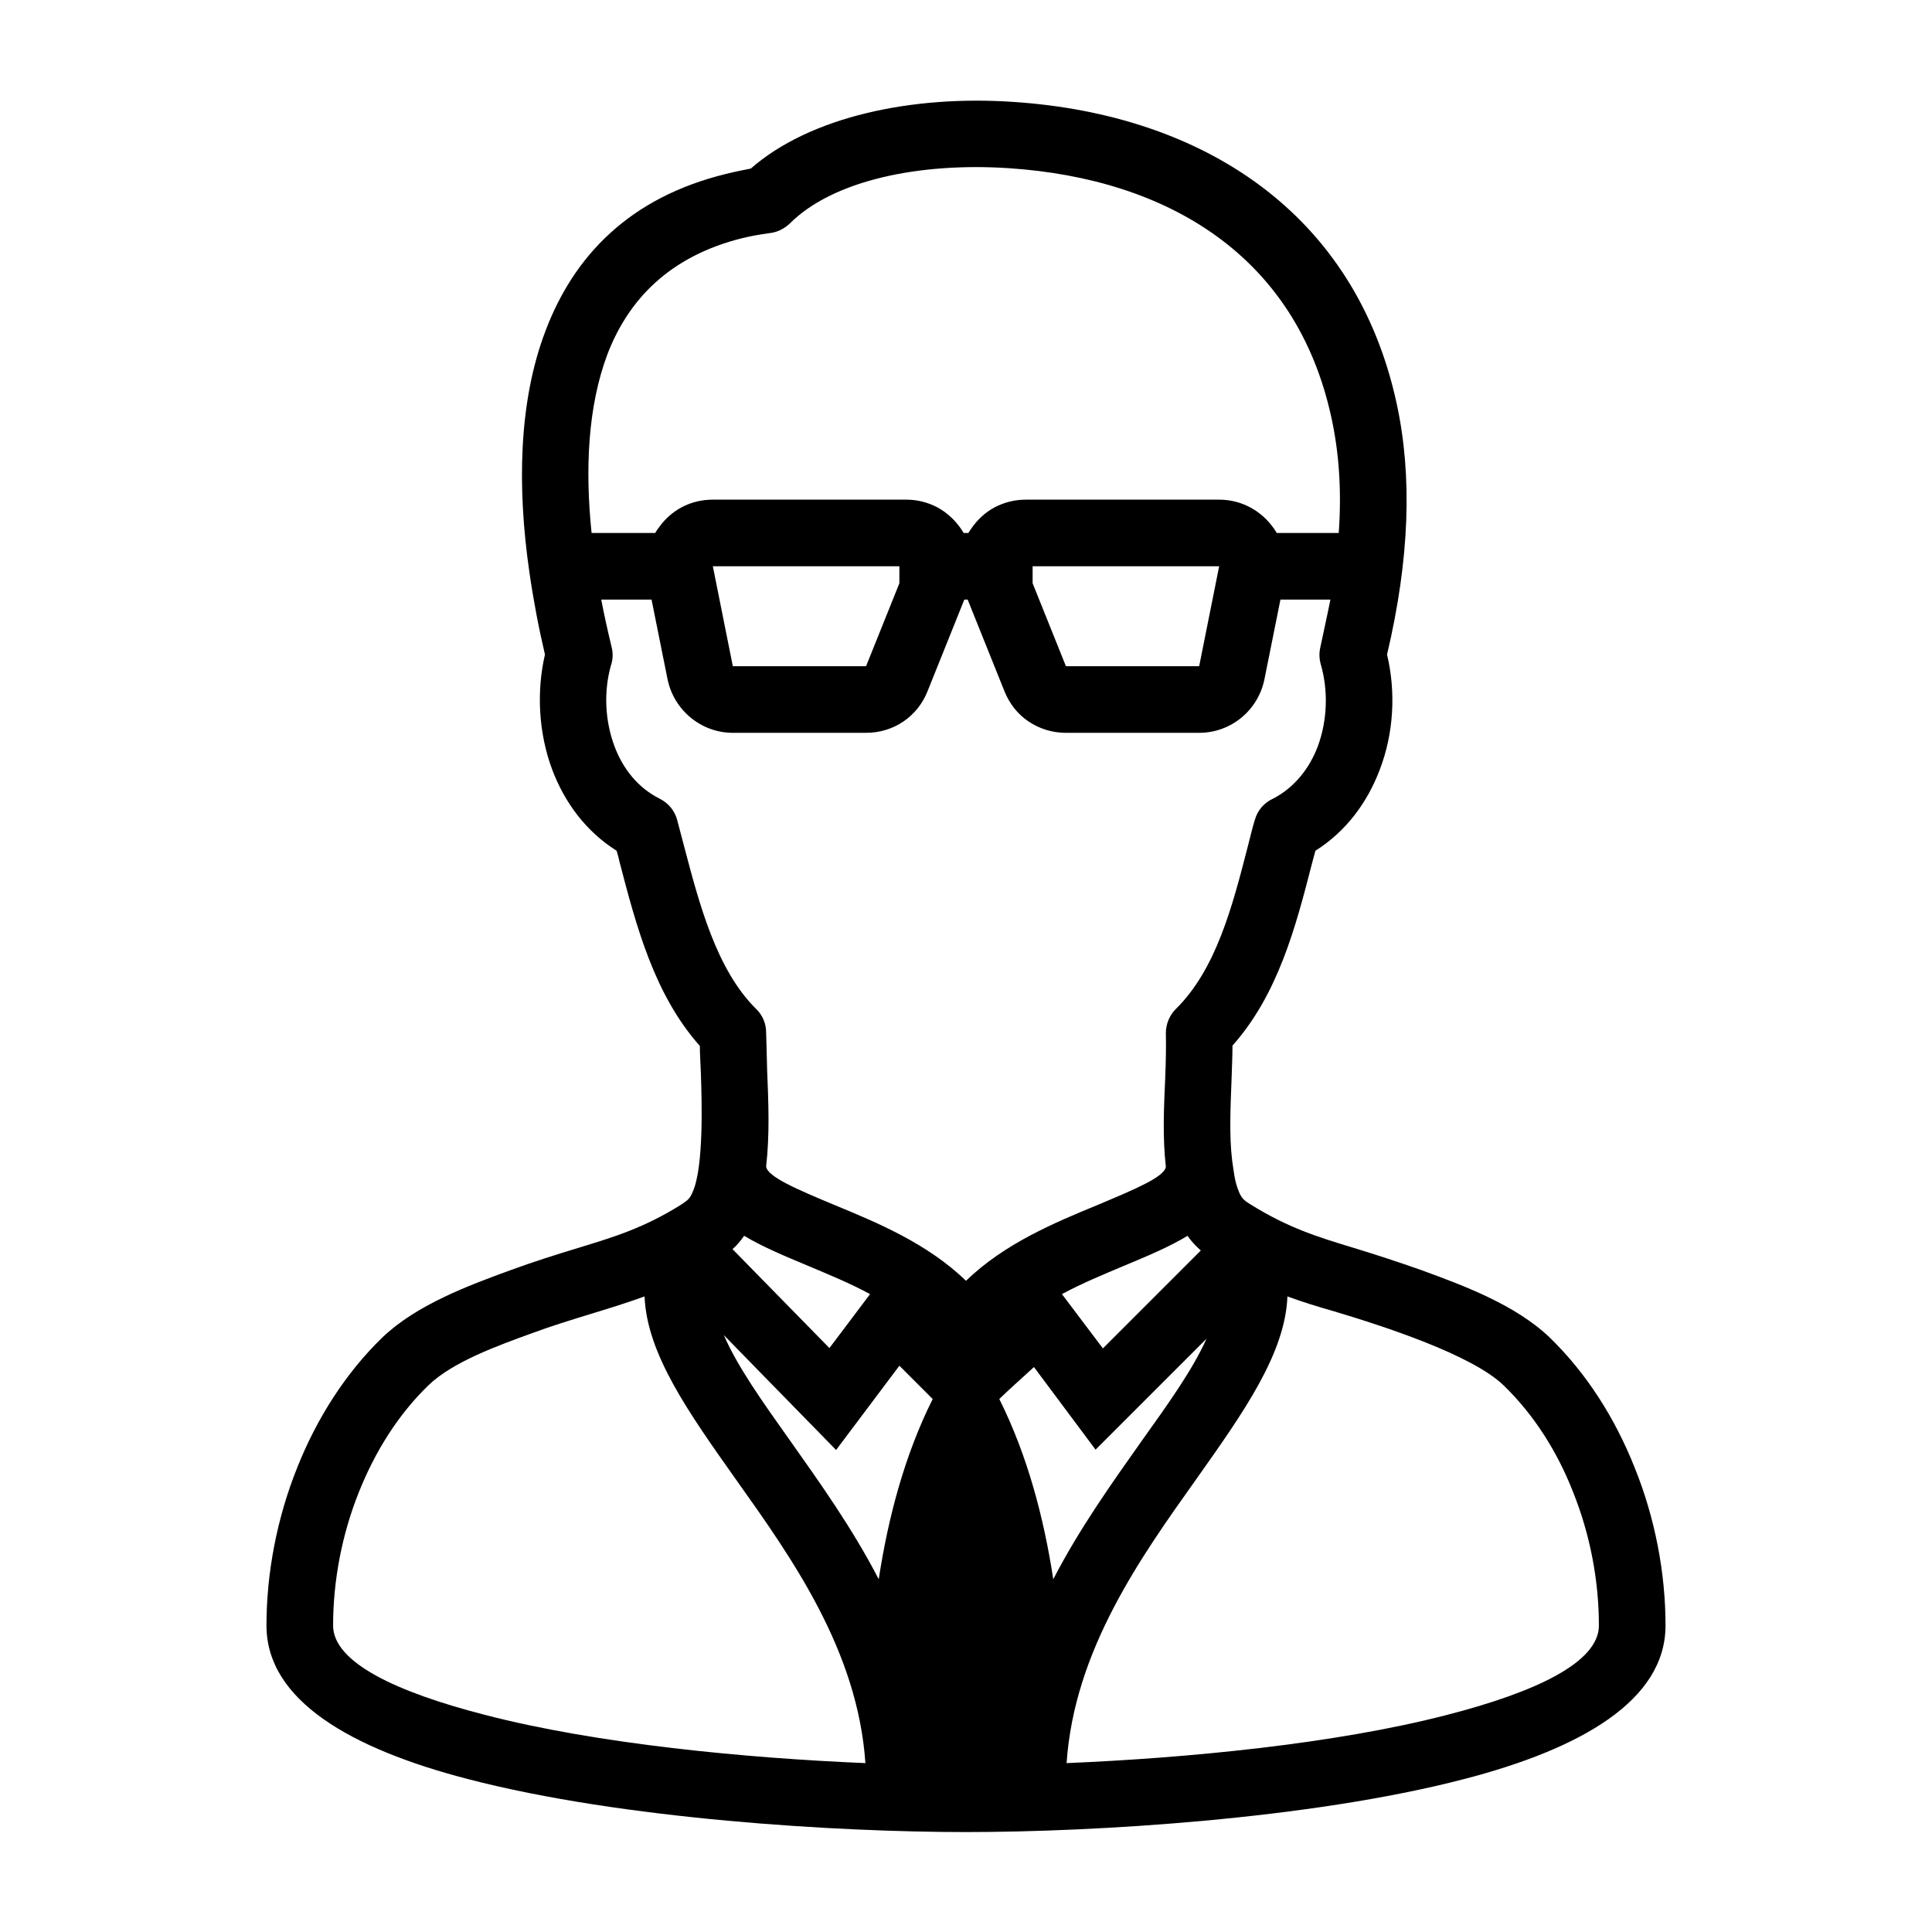
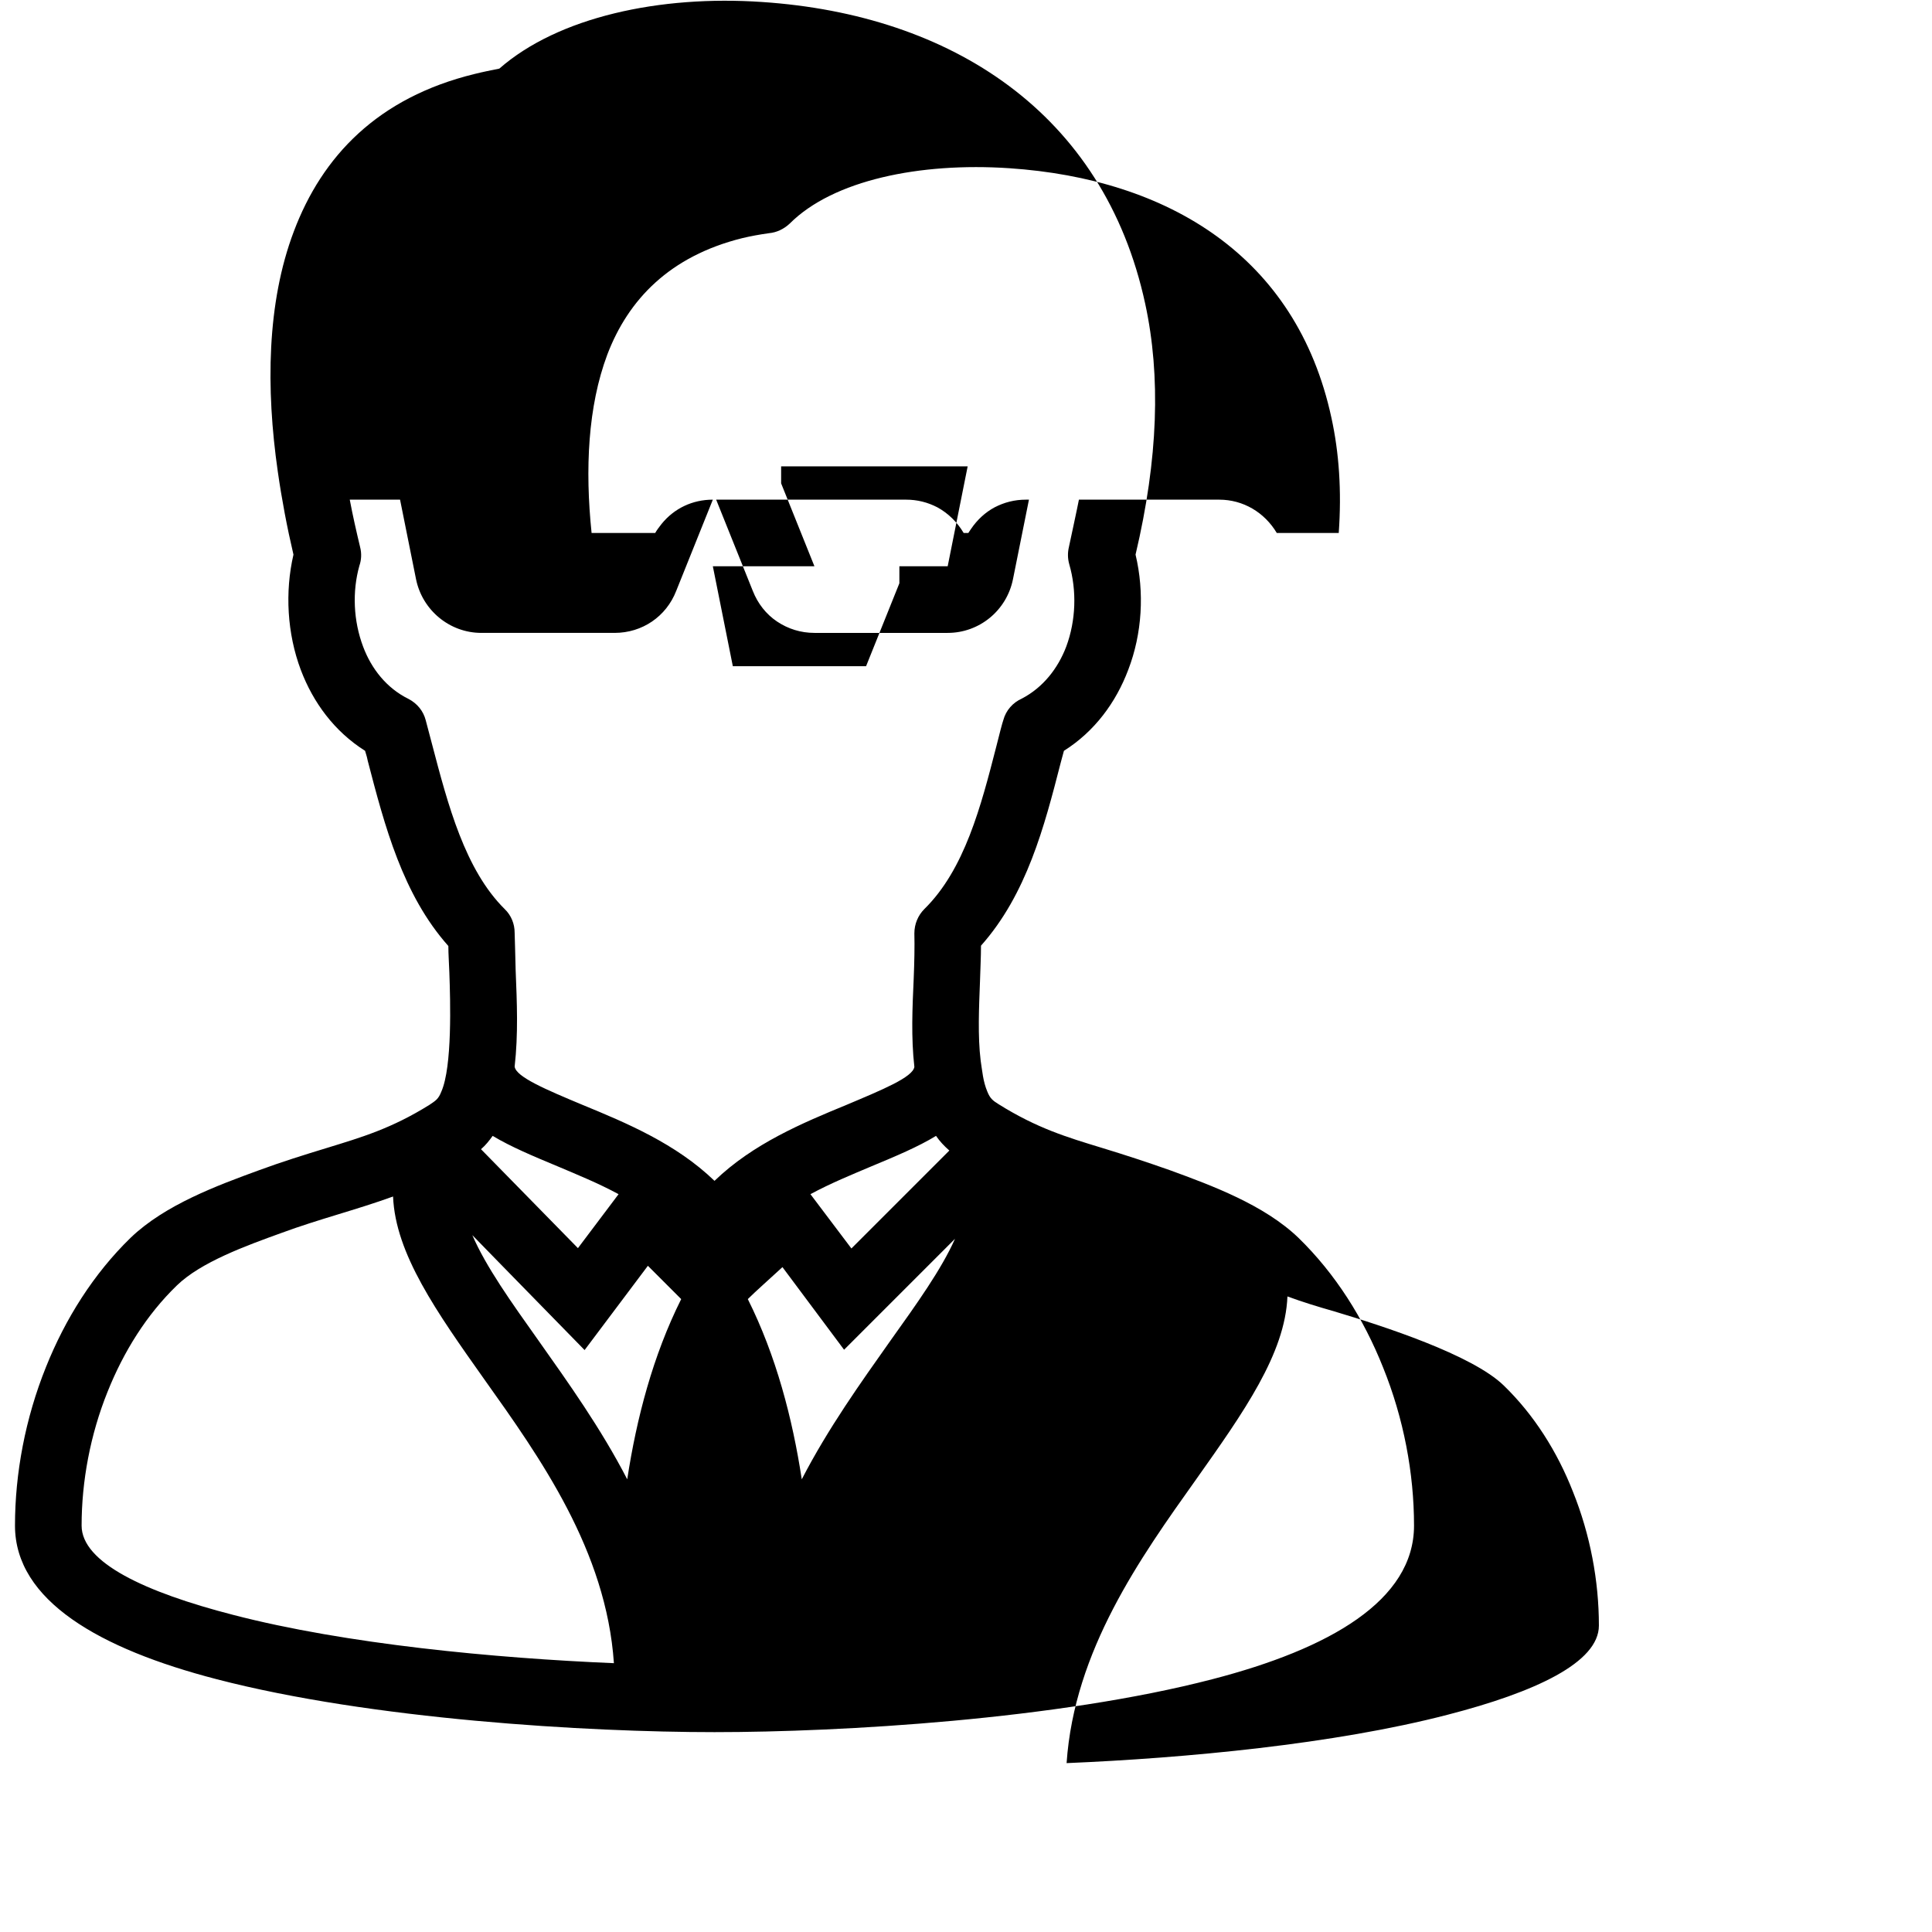
<svg xmlns="http://www.w3.org/2000/svg" xml:space="preserve" width="580px" height="580px" shape-rendering="geometricPrecision" text-rendering="geometricPrecision" image-rendering="optimizeQuality" fill-rule="nonzero" clip-rule="nonzero" viewBox="0 0 5800 5800">
  <title>scientist icon</title>
  <desc>scientist icon from the IconExperience.com I-Collection. Copyright by INCORS GmbH (www.incors.com).</desc>
-   <path id="curve28" fill="#000000" d="M3202 5293c357,-15 804,-57 1143,-145 264,-68 455,-157 455,-268 0,-134 -26,-273 -78,-402 -47,-120 -117,-231 -208,-319 -95,-92 -361,-178 -508,-222 -49,-14 -95,-28 -141,-45 -7,172 -131,347 -274,549 -168,236 -366,514 -389,852zm-1062 -3593l0 0 0 0 60 300 0 0c34,0 400,0 400,0l100 -249 0 -51 -560 0zm60 300c0,0 0,1 0,1l0 -1 0 0 0 0 0 0 0 0zm-60 -300c0,0 -1,0 0,0l0 0c0,0 0,0 0,0 0,0 -1,0 0,0 0,-1 0,0 0,0zm0 -200l580 0c34,0 65,8 94,23 33,18 60,45 79,77l14 0c3,-4 5,-8 8,-12 19,-28 43,-50 71,-65 29,-15 60,-23 94,-23l580 0c72,0 136,38 173,100l186 0c9,-126 1,-241 -22,-346 -105,-486 -491,-717 -967,-749 -269,-18 -529,36 -659,166 -18,17 -40,27 -62,29 -29,4 -56,9 -81,15 -217,54 -342,184 -405,350 -58,155 -67,343 -47,535l191 0c5,-9 12,-18 19,-27 38,-47 93,-73 154,-73zm755 300l-110 274c-30,77 -102,126 -185,126l-400 0c-95,0 -177,-68 -196,-161l-48 -239 -151 0c9,48 20,96 31,142 5,19 4,39 -2,56 -22,78 -18,166 11,243 25,67 71,125 136,157 27,14 45,37 52,64l19 72c48,183 99,377 218,495 20,19 30,45 30,71 0,0 3,103 3,112 4,98 8,193 -3,290 4,31 94,69 204,115 131,54 280,116 396,228 116,-112 265,-174 396,-228 109,-46 199,-83 204,-114 -10,-88 -6,-177 -2,-265 2,-49 3,-97 2,-136 0,-28 11,-54 30,-73 121,-119 170,-309 216,-488 9,-36 18,-71 21,-79 8,-30 29,-53 56,-65 63,-33 108,-90 133,-156 29,-78 32,-168 9,-247 -5,-18 -5,-35 -1,-52 0,0 28,-130 30,-142l-150 0 -48 239c-19,94 -101,161 -196,161l-400 0c-41,0 -79,-12 -112,-34 -33,-22 -58,-54 -73,-92l-110 -274 -10 0zm765 -100l-560 0 0 51 100 249c0,0 366,0 400,0l0 0 60 -300 0 0 0 0zm-60 300c0,0 0,1 0,1l0 -1 0 0 0 0 0 0 0 0zm60 -300c0,0 1,0 0,0l0 0c0,0 0,0 0,0 0,0 1,0 0,0 0,-1 0,0 0,0zm-1556 1520c-1,-28 -3,-56 -3,-80 -137,-154 -191,-360 -242,-556 -1,-6 -3,-14 -8,-30 -92,-58 -156,-145 -193,-243 -41,-109 -48,-234 -22,-346 -19,-81 -35,-165 -47,-249 -36,-250 -33,-507 48,-721 85,-226 252,-402 543,-473 24,-6 49,-11 74,-16 177,-155 482,-221 789,-200 567,38 1026,332 1150,906 47,217 39,465 -29,753 27,113 20,237 -22,346 -37,98 -101,185 -193,243 -5,17 -7,27 -10,37 -49,191 -102,394 -239,548 0,35 -2,70 -3,107 -3,79 -7,164 2,238 5,32 7,62 20,93 8,20 16,27 34,38 115,72 205,99 310,131 69,21 136,43 204,67 126,46 283,104 386,203 111,108 196,243 254,389 62,153 93,318 93,475 0,225 -254,370 -605,461 -465,121 -1113,159 -1495,159 -382,0 -1030,-38 -1495,-159 -351,-91 -605,-236 -605,-461 0,-157 31,-322 93,-476 58,-145 143,-280 254,-388 103,-99 260,-157 386,-203 68,-25 135,-46 204,-67 104,-32 193,-58 307,-129 19,-13 27,-17 36,-40 33,-75 27,-273 24,-357zm1461 490c-54,33 -121,61 -193,91 -59,25 -123,51 -184,84l123 163 294 -294c-16,-14 -29,-28 -40,-44zm-953 175c-61,-33 -125,-59 -184,-84 -72,-30 -139,-58 -194,-91 -10,14 -21,28 -35,40l291 297 122 -162zm1010 134l-46 46 -287 287 -185 -248c-40,37 -80,72 -104,96 85,170 134,358 162,541 79,-153 177,-290 266,-416 80,-112 153,-214 194,-306zm-1449 -11c41,95 116,200 199,317 89,126 187,263 266,416 28,-183 77,-371 162,-541l-100 -100 -190 253 -260 -266 -77 -79zm425 1285c-23,-338 -221,-616 -389,-852 -143,-202 -267,-377 -274,-549 -110,40 -223,68 -334,109 -108,39 -243,88 -315,158 -91,88 -160,199 -208,319 -52,129 -78,269 -78,402 0,111 191,200 455,268 339,88 786,130 1143,145z" />
+   <path id="curve28" fill="#000000" d="M3202 5293c357,-15 804,-57 1143,-145 264,-68 455,-157 455,-268 0,-134 -26,-273 -78,-402 -47,-120 -117,-231 -208,-319 -95,-92 -361,-178 -508,-222 -49,-14 -95,-28 -141,-45 -7,172 -131,347 -274,549 -168,236 -366,514 -389,852zm-1062 -3593l0 0 0 0 60 300 0 0c34,0 400,0 400,0l100 -249 0 -51 -560 0zm60 300c0,0 0,1 0,1l0 -1 0 0 0 0 0 0 0 0zm-60 -300c0,0 -1,0 0,0l0 0c0,0 0,0 0,0 0,0 -1,0 0,0 0,-1 0,0 0,0zm0 -200l580 0c34,0 65,8 94,23 33,18 60,45 79,77l14 0c3,-4 5,-8 8,-12 19,-28 43,-50 71,-65 29,-15 60,-23 94,-23l580 0c72,0 136,38 173,100l186 0c9,-126 1,-241 -22,-346 -105,-486 -491,-717 -967,-749 -269,-18 -529,36 -659,166 -18,17 -40,27 -62,29 -29,4 -56,9 -81,15 -217,54 -342,184 -405,350 -58,155 -67,343 -47,535l191 0c5,-9 12,-18 19,-27 38,-47 93,-73 154,-73zl-110 274c-30,77 -102,126 -185,126l-400 0c-95,0 -177,-68 -196,-161l-48 -239 -151 0c9,48 20,96 31,142 5,19 4,39 -2,56 -22,78 -18,166 11,243 25,67 71,125 136,157 27,14 45,37 52,64l19 72c48,183 99,377 218,495 20,19 30,45 30,71 0,0 3,103 3,112 4,98 8,193 -3,290 4,31 94,69 204,115 131,54 280,116 396,228 116,-112 265,-174 396,-228 109,-46 199,-83 204,-114 -10,-88 -6,-177 -2,-265 2,-49 3,-97 2,-136 0,-28 11,-54 30,-73 121,-119 170,-309 216,-488 9,-36 18,-71 21,-79 8,-30 29,-53 56,-65 63,-33 108,-90 133,-156 29,-78 32,-168 9,-247 -5,-18 -5,-35 -1,-52 0,0 28,-130 30,-142l-150 0 -48 239c-19,94 -101,161 -196,161l-400 0c-41,0 -79,-12 -112,-34 -33,-22 -58,-54 -73,-92l-110 -274 -10 0zm765 -100l-560 0 0 51 100 249c0,0 366,0 400,0l0 0 60 -300 0 0 0 0zm-60 300c0,0 0,1 0,1l0 -1 0 0 0 0 0 0 0 0zm60 -300c0,0 1,0 0,0l0 0c0,0 0,0 0,0 0,0 1,0 0,0 0,-1 0,0 0,0zm-1556 1520c-1,-28 -3,-56 -3,-80 -137,-154 -191,-360 -242,-556 -1,-6 -3,-14 -8,-30 -92,-58 -156,-145 -193,-243 -41,-109 -48,-234 -22,-346 -19,-81 -35,-165 -47,-249 -36,-250 -33,-507 48,-721 85,-226 252,-402 543,-473 24,-6 49,-11 74,-16 177,-155 482,-221 789,-200 567,38 1026,332 1150,906 47,217 39,465 -29,753 27,113 20,237 -22,346 -37,98 -101,185 -193,243 -5,17 -7,27 -10,37 -49,191 -102,394 -239,548 0,35 -2,70 -3,107 -3,79 -7,164 2,238 5,32 7,62 20,93 8,20 16,27 34,38 115,72 205,99 310,131 69,21 136,43 204,67 126,46 283,104 386,203 111,108 196,243 254,389 62,153 93,318 93,475 0,225 -254,370 -605,461 -465,121 -1113,159 -1495,159 -382,0 -1030,-38 -1495,-159 -351,-91 -605,-236 -605,-461 0,-157 31,-322 93,-476 58,-145 143,-280 254,-388 103,-99 260,-157 386,-203 68,-25 135,-46 204,-67 104,-32 193,-58 307,-129 19,-13 27,-17 36,-40 33,-75 27,-273 24,-357zm1461 490c-54,33 -121,61 -193,91 -59,25 -123,51 -184,84l123 163 294 -294c-16,-14 -29,-28 -40,-44zm-953 175c-61,-33 -125,-59 -184,-84 -72,-30 -139,-58 -194,-91 -10,14 -21,28 -35,40l291 297 122 -162zm1010 134l-46 46 -287 287 -185 -248c-40,37 -80,72 -104,96 85,170 134,358 162,541 79,-153 177,-290 266,-416 80,-112 153,-214 194,-306zm-1449 -11c41,95 116,200 199,317 89,126 187,263 266,416 28,-183 77,-371 162,-541l-100 -100 -190 253 -260 -266 -77 -79zm425 1285c-23,-338 -221,-616 -389,-852 -143,-202 -267,-377 -274,-549 -110,40 -223,68 -334,109 -108,39 -243,88 -315,158 -91,88 -160,199 -208,319 -52,129 -78,269 -78,402 0,111 191,200 455,268 339,88 786,130 1143,145z" />
</svg>